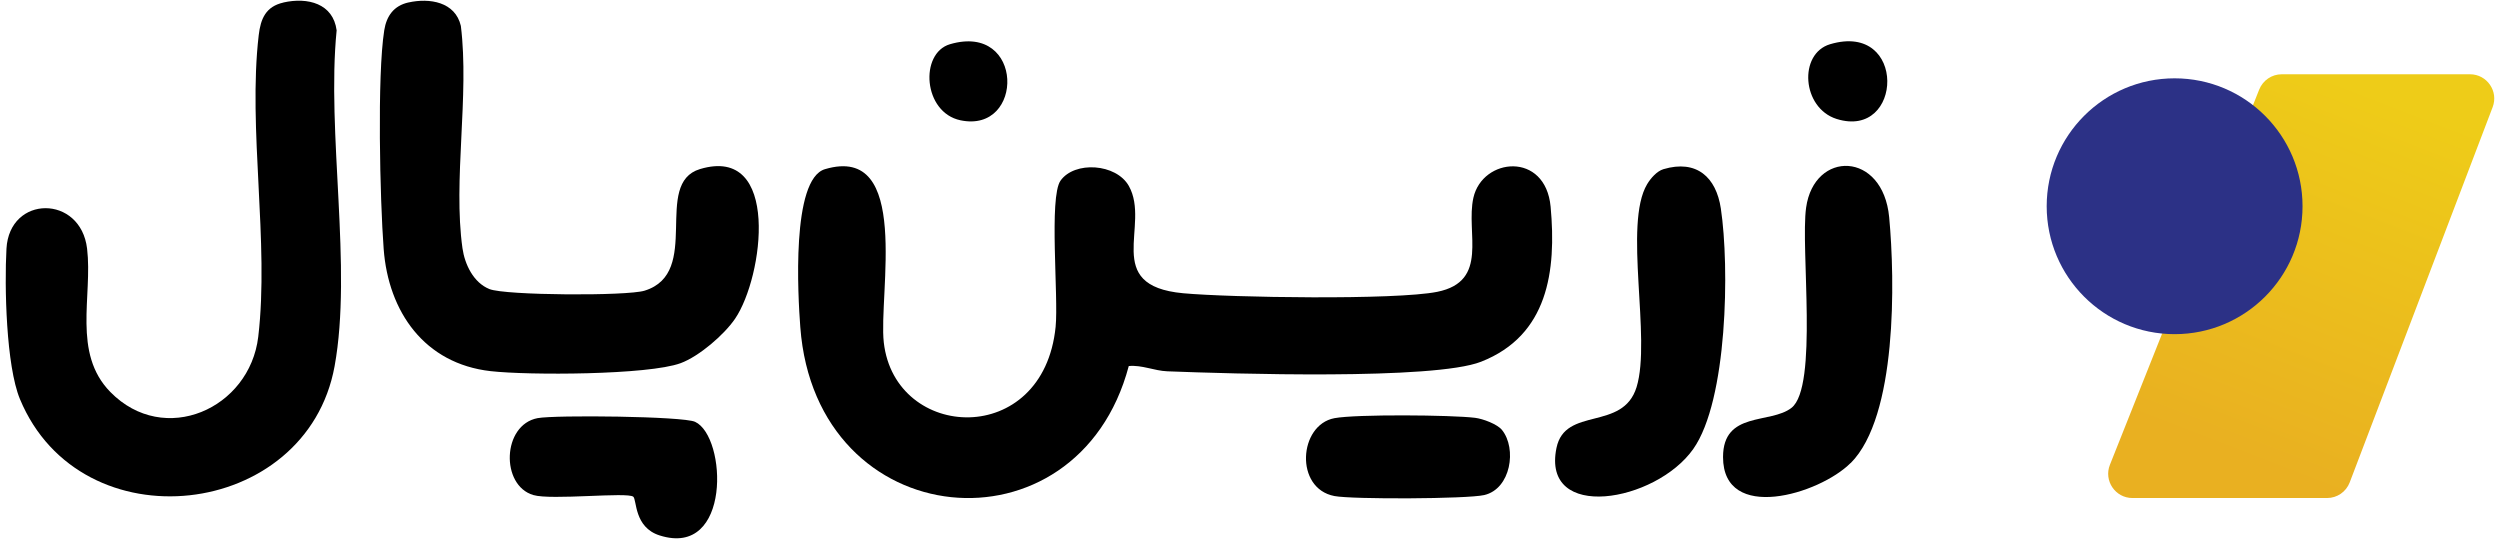
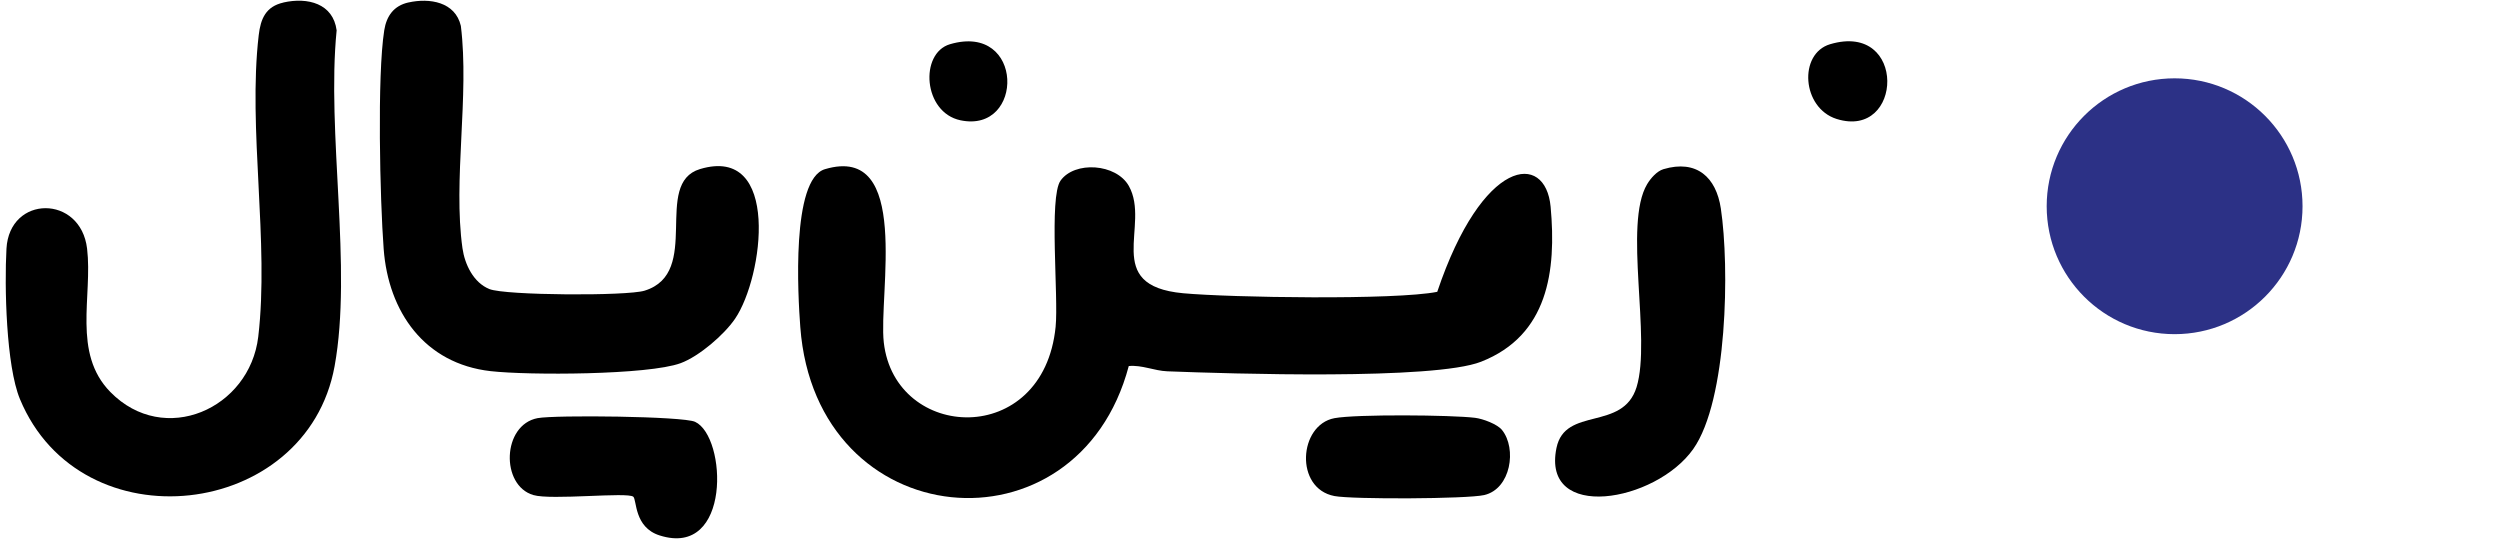
<svg xmlns="http://www.w3.org/2000/svg" width="218" height="47" viewBox="0 0 218 47" fill="none">
-   <path d="M98.427 31.924C93.971 48.728 71.144 46.73 69.786 28.522C69.582 25.806 68.982 15.628 71.939 14.751C79.496 12.508 76.59 25.688 77.067 29.866C78.048 38.468 90.983 39.118 92.05 28.499C92.313 25.883 91.455 17.204 92.477 15.755C93.699 14.024 97.332 14.252 98.436 16.218C100.361 19.652 96.047 24.907 103.164 25.57C107.279 25.951 121.699 26.178 125.328 25.447C129.897 24.525 127.794 20.301 128.48 17.245C129.27 13.734 134.77 13.184 135.215 18.035C135.728 23.644 134.988 29.249 129.152 31.542C125.046 33.159 107.224 32.587 101.797 32.378C100.639 32.333 99.585 31.81 98.427 31.919V31.924Z" fill="black" />
+   <path d="M98.427 31.924C93.971 48.728 71.144 46.73 69.786 28.522C69.582 25.806 68.982 15.628 71.939 14.751C79.496 12.508 76.59 25.688 77.067 29.866C78.048 38.468 90.983 39.118 92.05 28.499C92.313 25.883 91.455 17.204 92.477 15.755C93.699 14.024 97.332 14.252 98.436 16.218C100.361 19.652 96.047 24.907 103.164 25.57C107.279 25.951 121.699 26.178 125.328 25.447C129.27 13.734 134.77 13.184 135.215 18.035C135.728 23.644 134.988 29.249 129.152 31.542C125.046 33.159 107.224 32.587 101.797 32.378C100.639 32.333 99.585 31.81 98.427 31.919V31.924Z" fill="black" />
  <path d="M24.713 0.217C26.834 -0.26 29.046 0.303 29.355 2.647C28.464 11.549 30.735 23.376 29.177 31.932C26.738 45.326 7.05 47.597 1.74 34.803C0.532 31.892 0.382 24.965 0.564 21.686C0.823 16.99 7.036 16.963 7.595 21.686C8.085 25.828 6.287 30.783 9.625 34.185C14.326 38.972 21.774 35.643 22.519 29.366C23.491 21.173 21.606 11.199 22.56 3.069C22.728 1.625 23.182 0.567 24.713 0.222V0.217Z" fill="black" />
  <path d="M35.613 0.217C37.453 -0.196 39.701 0.158 40.187 2.261C40.941 8.347 39.492 15.732 40.328 21.65C40.528 23.054 41.286 24.648 42.676 25.206C44.075 25.77 54.671 25.824 56.206 25.347C61.256 23.789 56.86 16 61.043 14.742C68.092 12.626 66.575 24.153 64.1 27.791C63.141 29.199 60.952 31.079 59.349 31.669C56.519 32.709 46.06 32.737 42.785 32.364C37.008 31.71 33.865 27.187 33.456 21.709C33.134 17.426 32.879 6.599 33.506 2.643C33.706 1.385 34.342 0.499 35.618 0.213L35.613 0.217Z" fill="black" />
-   <path d="M161.371 40.376C158.628 43.119 150.253 45.604 150.249 39.858C150.249 35.825 154.377 37.001 156.216 35.566C158.565 33.736 156.993 21.659 157.493 18.103C158.197 13.08 164.196 13.162 164.737 18.952C165.25 24.462 165.436 36.32 161.38 40.38L161.371 40.376Z" fill="black" />
  <path d="M145.053 14.751C147.946 13.893 149.649 15.451 150.058 18.185C150.821 23.276 150.644 34.912 147.651 39.154C144.362 43.814 134.398 45.522 135.724 39.064C136.473 35.407 141.51 37.638 142.709 33.759C144.013 29.526 141.542 19.547 143.631 16.059C143.935 15.551 144.476 14.924 145.053 14.751Z" fill="black" />
  <path d="M55.22 43.315C54.73 42.888 48.081 43.633 46.509 43.169C43.639 42.329 43.78 37.047 46.882 36.461C48.403 36.175 59.558 36.293 60.611 36.783C63.387 38.073 63.795 48.688 57.519 46.689C55.284 45.981 55.538 43.587 55.22 43.31V43.315Z" fill="black" />
  <path d="M130.973 37.492C132.281 39.113 131.754 42.629 129.424 43.169C127.921 43.514 117.933 43.555 116.362 43.255C112.874 42.592 113.241 37.056 116.362 36.465C118.228 36.111 126.581 36.179 128.629 36.434C129.319 36.52 130.559 36.983 130.973 37.492Z" fill="black" />
  <path d="M159.586 3.855C166.308 1.861 165.972 12.198 160.154 10.373C157.12 9.419 156.807 4.682 159.586 3.855Z" fill="black" />
  <path d="M82.839 3.855C89.343 1.948 89.347 11.653 83.761 10.491C80.486 9.809 80.168 4.641 82.839 3.855Z" fill="black" />
-   <path d="M202.92 43.428H185.951C184.457 43.428 183.431 41.92 183.985 40.53L197.002 7.811C197.324 7.007 198.101 6.476 198.968 6.476H215.382C216.863 6.476 217.889 7.961 217.358 9.346L204.895 42.065C204.582 42.887 203.796 43.428 202.92 43.428Z" fill="url(#paint0_linear_21_530)" />
  <path d="M189.626 29.139C195.786 29.139 200.781 24.145 200.781 17.985C200.781 11.824 195.786 6.83 189.626 6.83C183.465 6.83 178.471 11.824 178.471 17.985C178.471 24.145 183.465 29.139 189.626 29.139Z" fill="#2C3186" />
  <defs>
    <linearGradient id="paint0_linear_21_530" x1="207.252" y1="8.179" x2="195.04" y2="39.758" gradientUnits="userSpaceOnUse">
      <stop stop-color="#EECC18" />
      <stop offset="1" stop-color="#E9B021" />
    </linearGradient>
  </defs>
</svg>